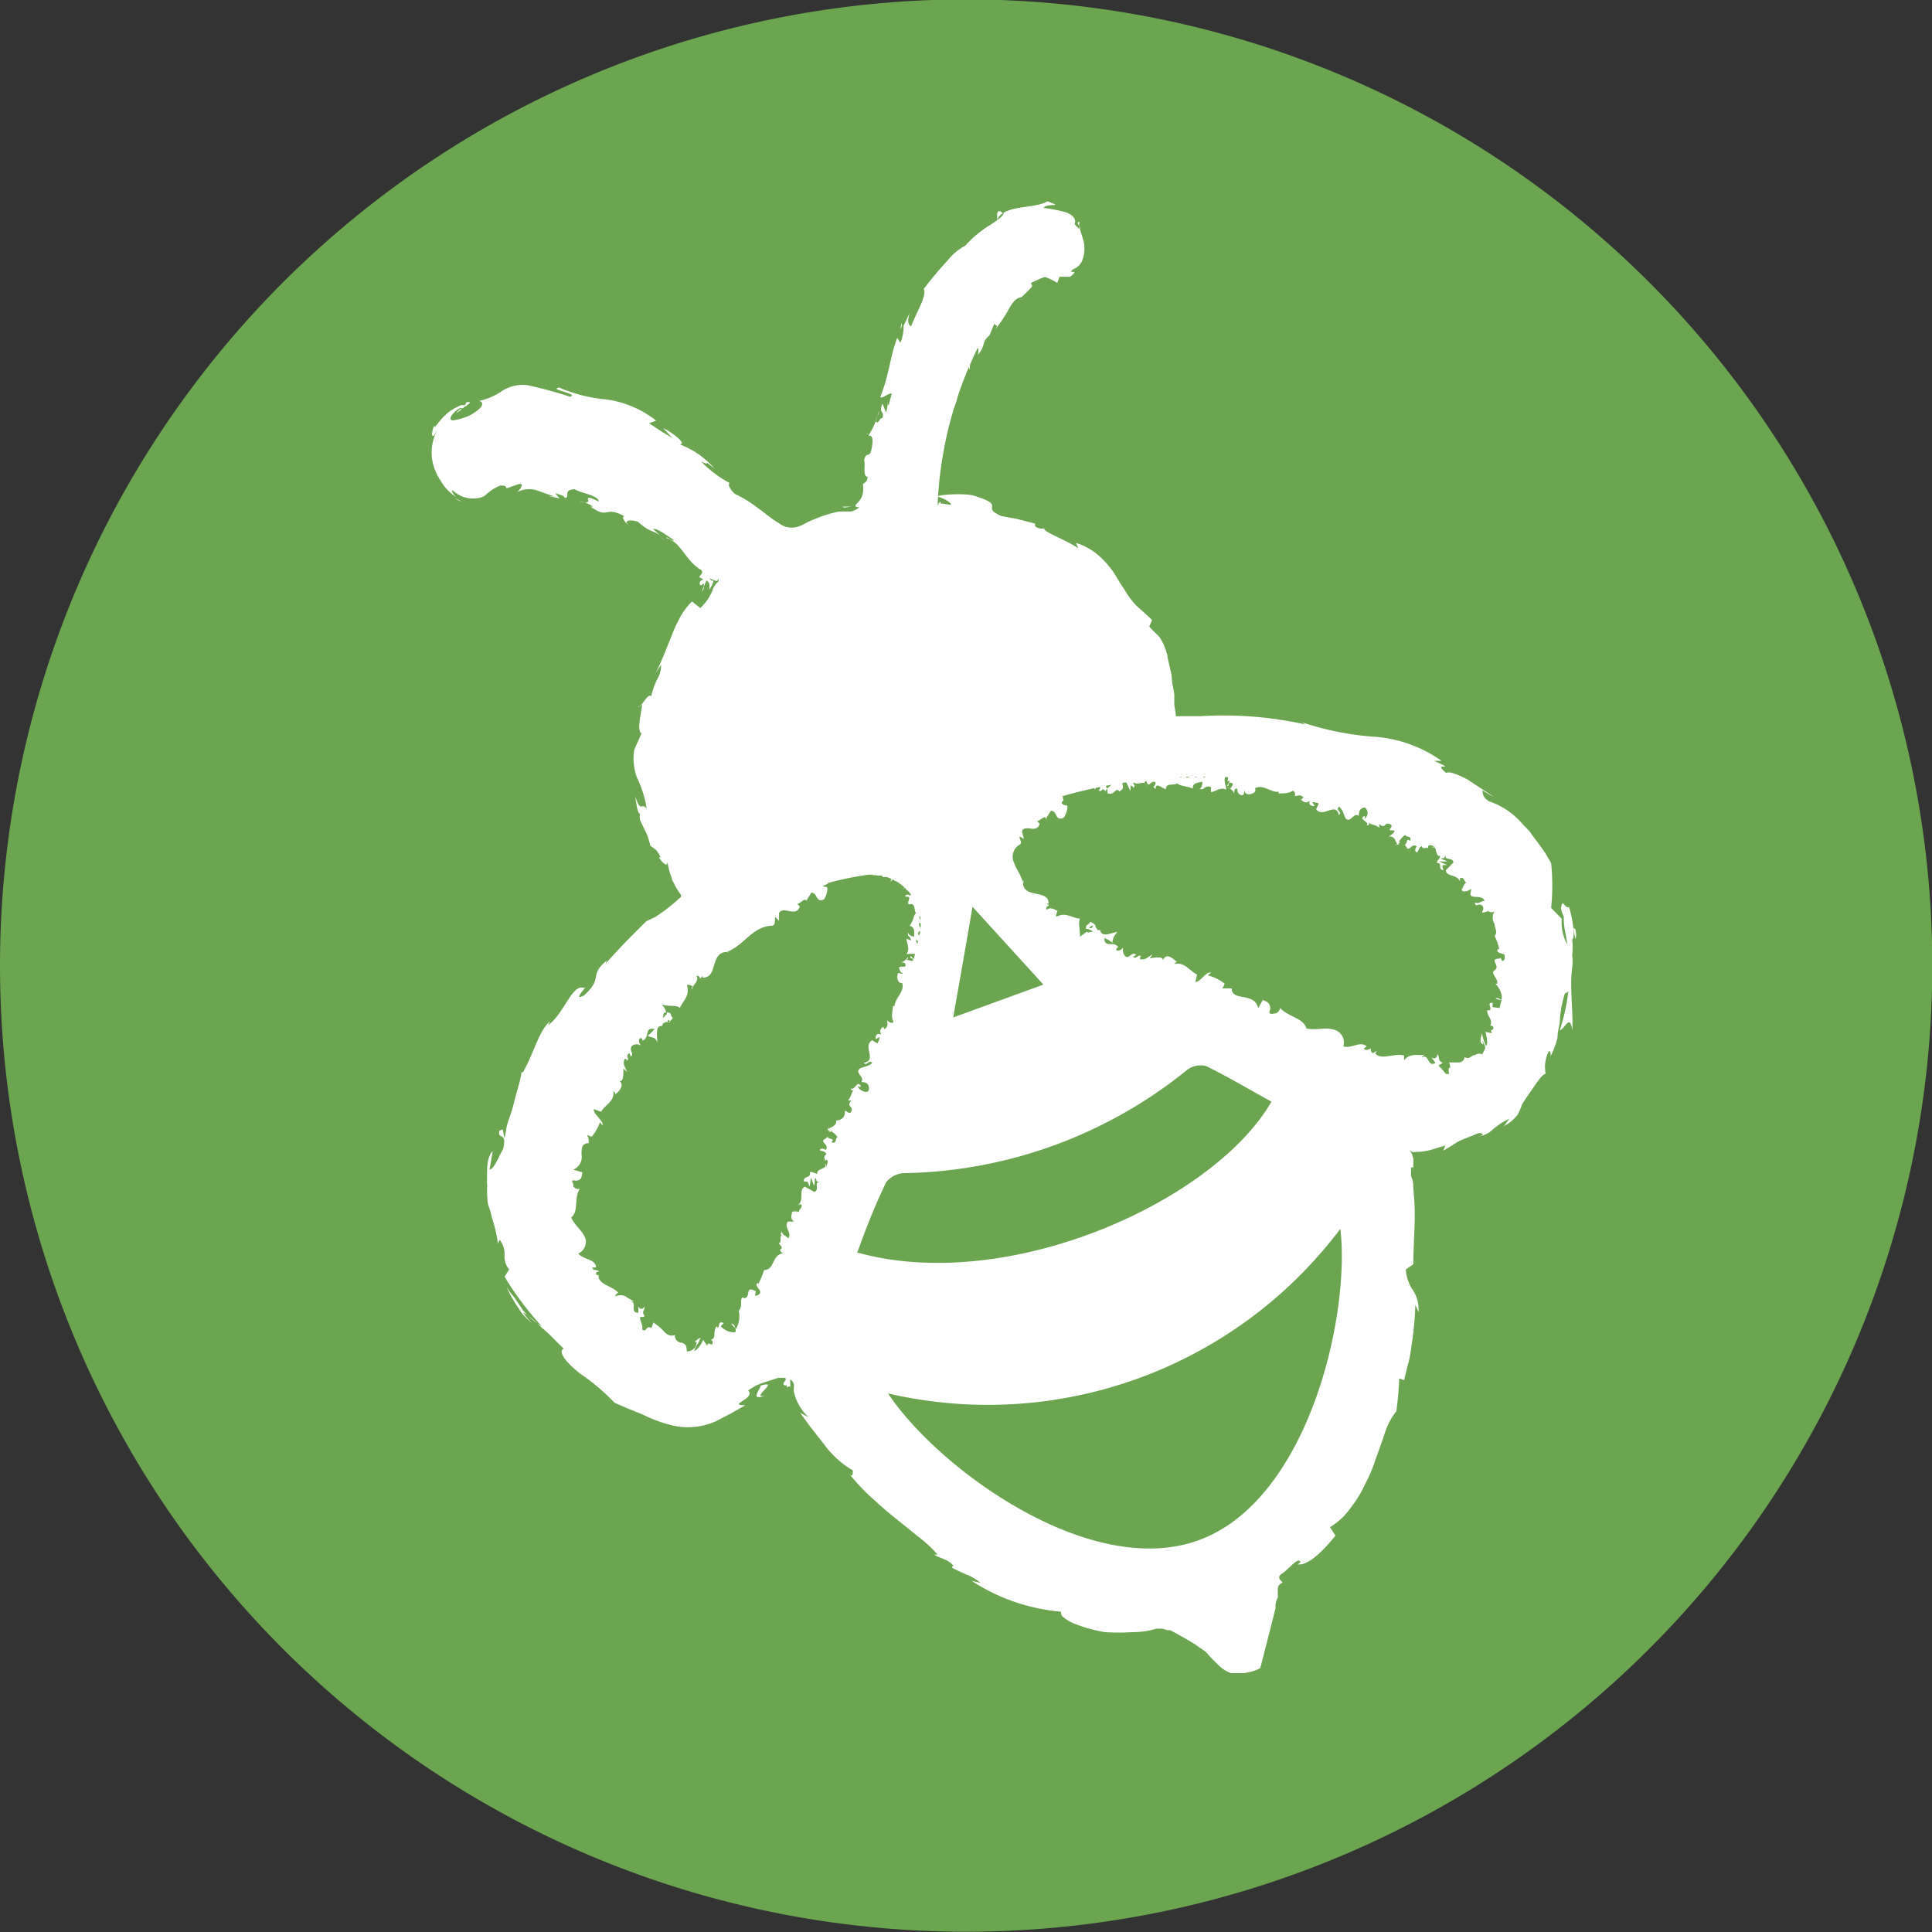
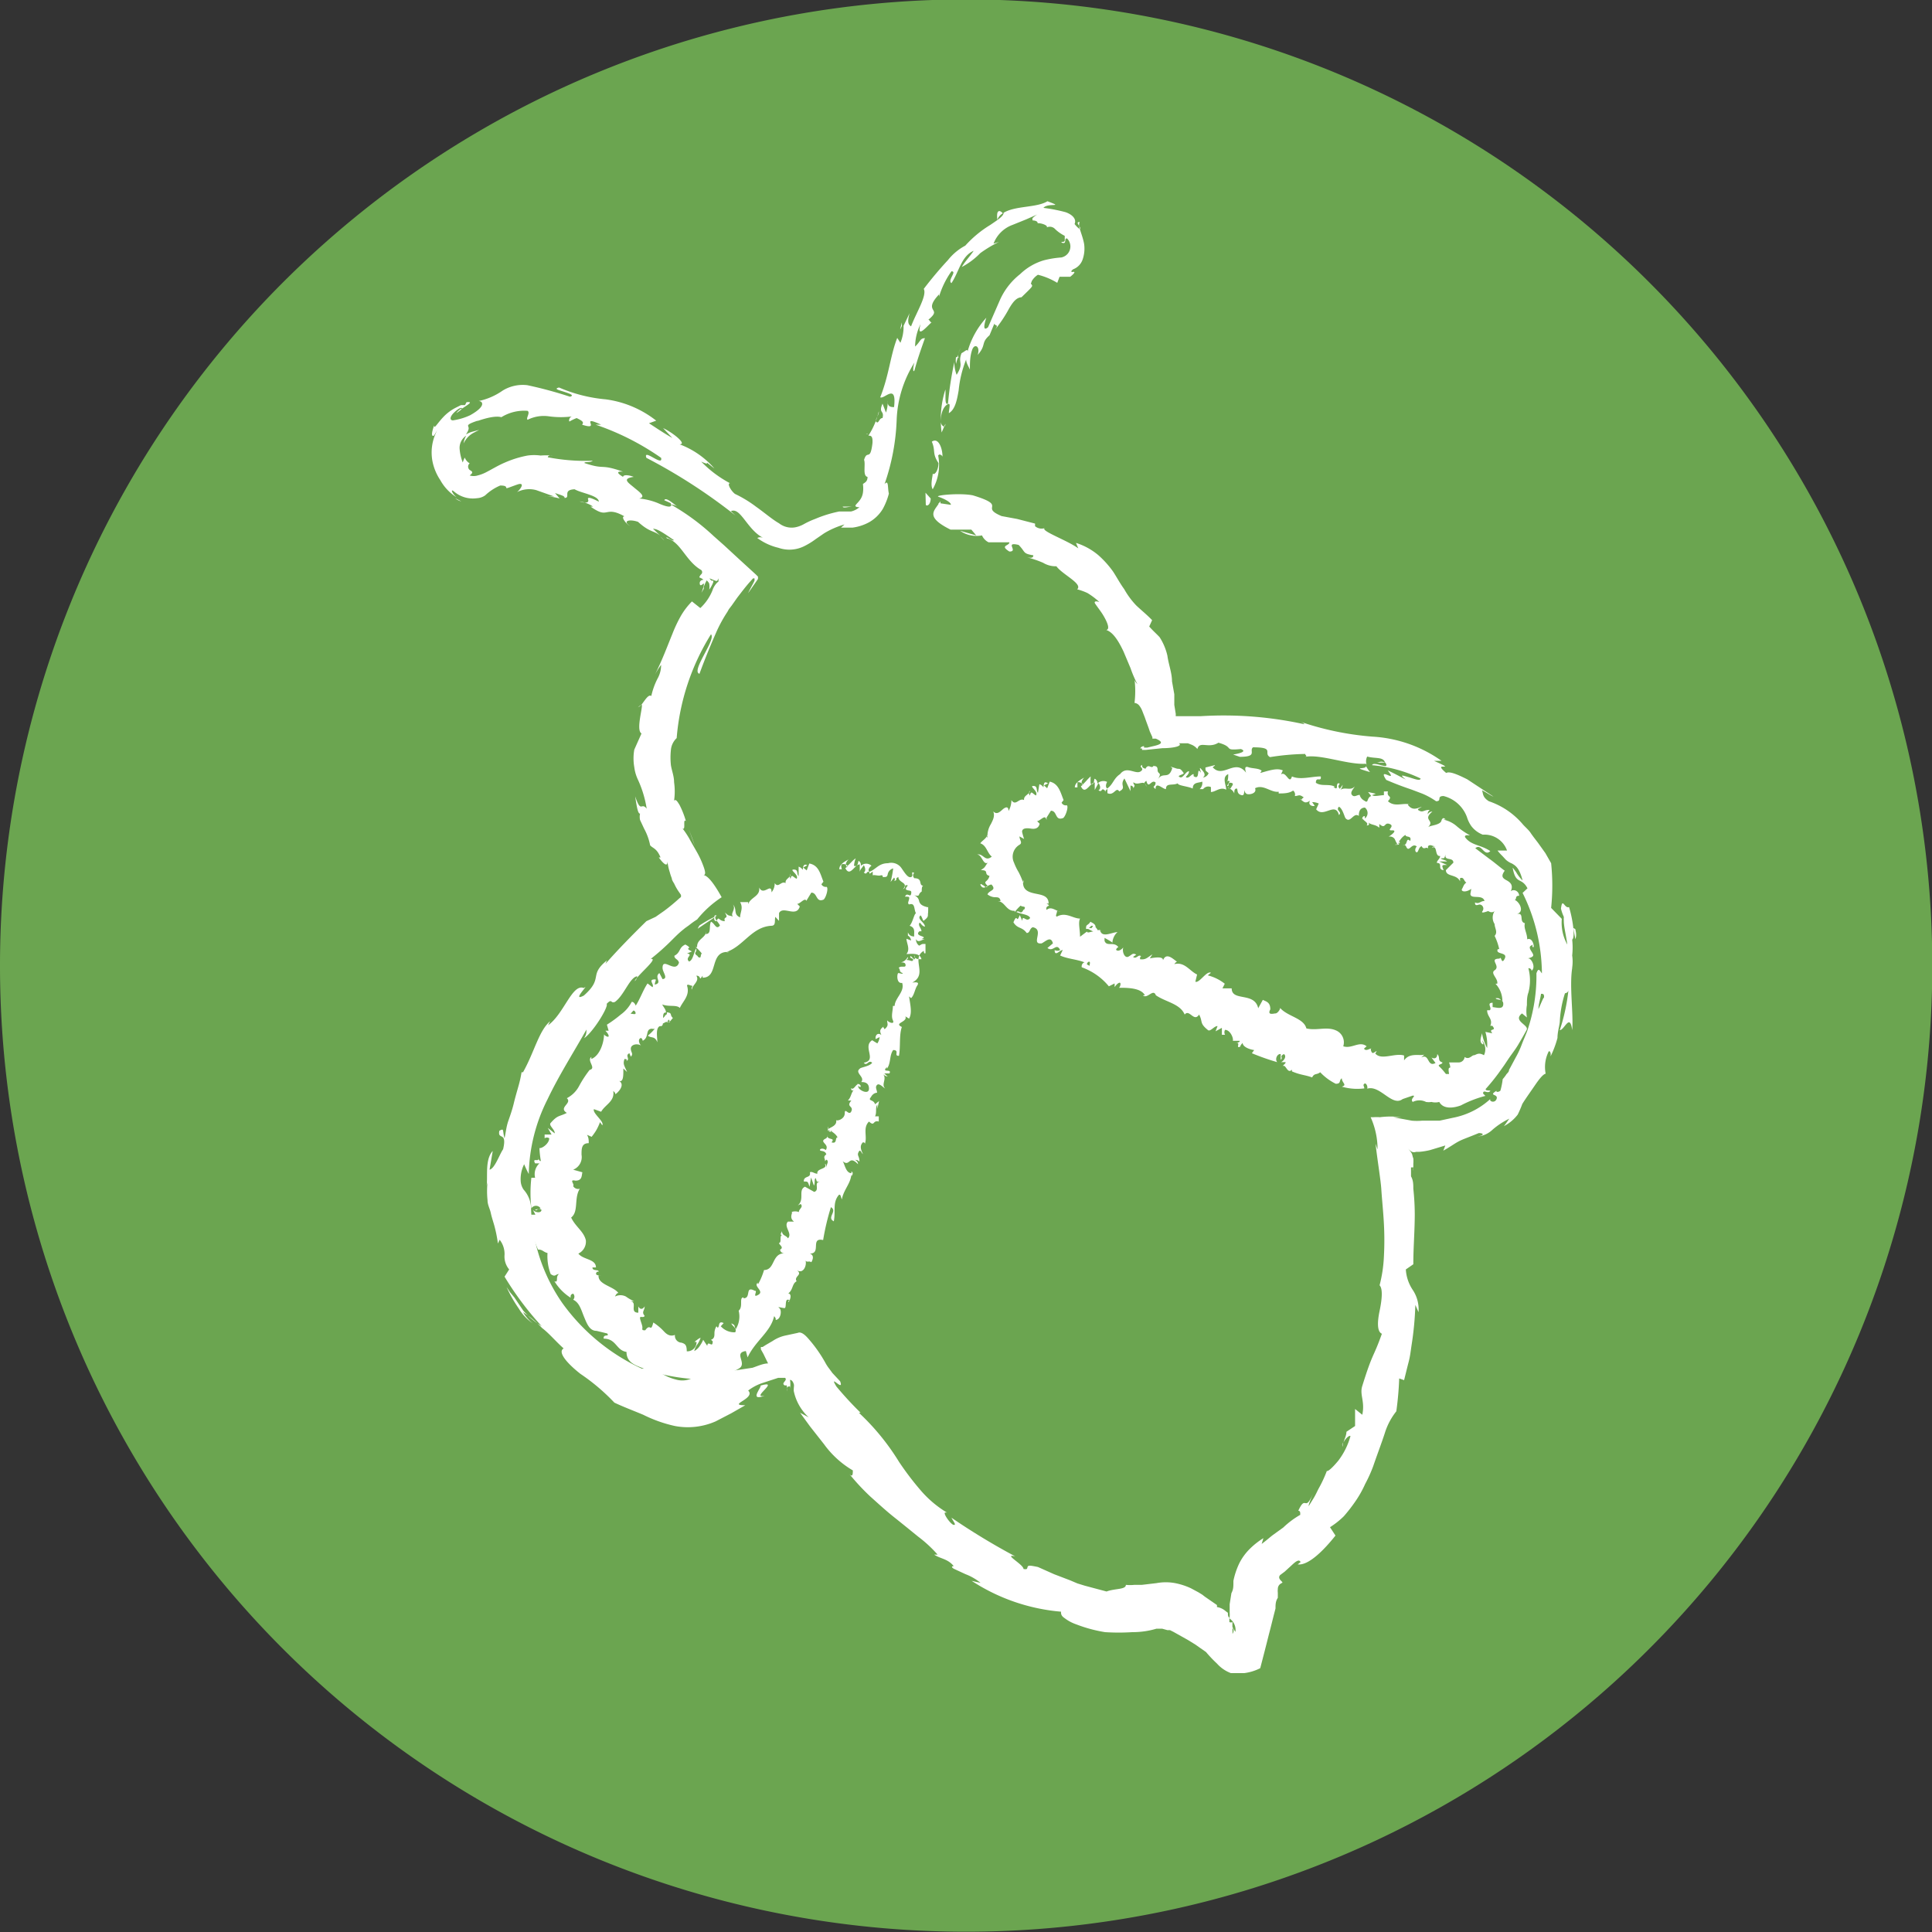
<svg xmlns="http://www.w3.org/2000/svg" viewBox="0 0 67.01 67.01">
  <rect x="0" y="0" width="67.01" height="67.01" fill="#333333" stroke="none" />
  <defs>
    <style>.cls-1{fill:#6ba550;}.cls-2{fill:#fff;}</style>
  </defs>
  <title>espece-insectesFichier 28</title>
  <g id="Calque_2" data-name="Calque 2">
    <g id="espece-insecte">
      <path class="cls-1" d="M33.51,67A33.51,33.51,0,1,0,0,33.51,33.5,33.5,0,0,0,33.51,67" />
      <g id="INSECTE">
-         <path class="cls-2" d="M33.06,35.29l3.13-1.14-2.46-2.7c-.18,1.07-.41,2.37-.67,3.84m13.43,7.33A15.3,15.3,0,0,1,30.8,48.33c1.73,2.6,7,6.47,10.78,5.09s5.26-7.74,4.91-10.8m-16.8.81c5.25,1.49,12.41-1.75,14.41-5.22-.75-.41-1.5-.86-2.28-1.24a.79.79,0,0,0-.66.15,16,16,0,0,1-9.82,3.57.84.84,0,0,0-.6.31c-.38.78-.7,1.59-1,2.43m-1-12.79A18.31,18.31,0,0,0,20,38.78a6.94,6.94,0,0,0-.41,1.07,5.19,5.19,0,0,0,1.58,5.74c2.3,2.1,3.6,2,5.27-.6a35.61,35.61,0,0,0,5.46-12.6,1.71,1.71,0,0,0-1.79-2.05,10.86,10.86,0,0,0-1.44.3m8.22-3c-.46.22-.84.37-1.19.58A1.59,1.59,0,0,0,35,30.61a6.32,6.32,0,0,0,1.61,1.61,18.85,18.85,0,0,0,2.71,1.5c2.36,1.09,4.71,2.19,7.11,3.15a14,14,0,0,0,3.23.68,1.62,1.62,0,0,0,1.76-1c1.68-3.36.59-6.71-2.83-8.23a17.76,17.76,0,0,0-11.76-.7M32.52,17.52c5.43,1.31,7.26,3.08,8,7.69.73,0,1.47,0,2.21,0A18,18,0,0,1,49,26.54c5.3,2.24,5.87,6.94,4,11C52.33,39,51,39.17,49.59,39.35a7.68,7.68,0,0,1-1.54-.1c.08.5.17,1,.22,1.44.56,4.55-.08,10.94-3.93,13.38a1.38,1.38,0,0,0-.72,1.07c-.12.76-.34,1.5-.51,2.24l-.32.07c-.61-.48-1.2-1-1.85-1.43a1.52,1.52,0,0,0-.94-.31c-5,.68-9.79-4.09-12.25-8.48a1.38,1.38,0,0,0-.18-.26c-1,.58-2,1.11-2.94,1.69a2,2,0,0,1-2,0C18.81,47,16,43.13,18.34,38a18.32,18.32,0,0,1,5-6.13c.29-.25.59-.48.9-.73-2.79-4-1.61-7.56,1.16-11.07-1.88-1.82-3.86-3.5-6.62-3.83a3,3,0,0,0-1.55.3c-.58.27-1.07.44-1.47-.2a1.25,1.25,0,0,1,.46-1.8,5.16,5.16,0,0,1,1.53-.49,7.1,7.1,0,0,1,4.8,1.11,36.1,36.1,0,0,1,4,3c.5.42.84.62,1.44.25a3.22,3.22,0,0,1,1.36-.51c.85-.1,1-.55,1.1-1.32a14.25,14.25,0,0,1,2-6.49A5.8,5.8,0,0,1,35.7,7.43a1.32,1.32,0,0,1,1.75.81c.21.61,0,1.13-.65,1.22a3.39,3.39,0,0,0-2.42,1.74,13.58,13.58,0,0,0-1.86,6.32" />
        <path class="cls-2" d="M32.65,35.22c.06,0,.17,0,.15,0l-.2,0Z" />
-         <path class="cls-2" d="M33.05,35.18a2.46,2.46,0,0,0-.45-.11c.19.06.11,0,.33.11,0,0-.07,0-.14,0s0,0,.08,0,.17,0,0-.06l.14,0" />
        <path class="cls-2" d="M33.63,33.72h0" />
        <path class="cls-2" d="M33.85,33.09l0,0a.1.1,0,0,0,0,0" />
        <path class="cls-2" d="M34.06,33.23h0s0,0,0,0" />
        <path class="cls-2" d="M33.63,33.72l.07,0c-.07,0-.06,0-.07,0" />
        <path class="cls-2" d="M32.6,34.89l0,0,0,0h0" />
-         <path class="cls-2" d="M33.72,34.16h0l.08,0Z" />
+         <path class="cls-2" d="M33.72,34.16l.08,0Z" />
        <path class="cls-2" d="M33.69,34.48l-.23,0,.11,0h.12" />
        <path class="cls-2" d="M33.3,34.94h0" />
        <path class="cls-2" d="M33.8,33.94h0" />
        <path class="cls-2" d="M33.69,35.93v0a0,0,0,0,0,0,0" />
      </g>
      <g id="INSECTE-2" data-name="INSECTE">
        <path class="cls-2" d="M23.23,35.44c0,.05-.06,0-.09,0a.28.28,0,0,0,.05-.08v0a.35.35,0,0,1,.05.08m-1.37-.28.1-.11c.05,0,.09.08.07.11s-.1,0-.17,0m.22-.26h0l.05-.08-.05.08m2.77-3.16c-.15.1.06.23.11.36-.13.17-.18-.08-.31-.13-.07.13,0,.36-.11.41s-.05,0-.06-.08c0,.23-.33.27-.31.55l-.05,0a1.39,1.39,0,0,1,.21.22c-.06.06,0,.21-.14.11,0,0,0-.08,0-.13l0,.11c-.19-.12,0-.13-.06-.26-.08.16-.11.41-.24.45-.16-.14.17-.24-.07-.28L24,33c-.33-.16.1-.06-.23-.24-.24.11-.15.27-.38.39,0,.12.13.11.16.24-.13.39-.57-.21-.57.18,0,.15.21.37,0,.39l-.11-.21c-.2.15.13.34-.16.4,0-.1.08-.19,0-.18-.25,0,0,.18-.08.27l-.17-.13c-.15.22-.25.52-.41.77,0,0-.05-.14-.14-.13a1.24,1.24,0,0,1-.38.44,4.21,4.21,0,0,1-.48.35l.06.21s-.1,0-.11,0,.09.08.11.17-.15,0-.16-.05c0,.3-.15.75-.44.86l0-.07c-.17.13.19.39-.06.45v0a4,4,0,0,0-.36.55,1,1,0,0,1-.43.43c.2.18-.31.32,0,.51-.27.14-.31.06-.57.36-.05.09.16.22.15.35L19,39.12l.13.23h-.24v.13a.14.14,0,0,1,.16,0c0,.18-.25.36-.34.34a3.26,3.26,0,0,0,.05.45c-.07,0-.09-.1-.12-.16.14.26-.21,0-.08.24.05,0,.11,0,.15,0a.51.51,0,0,0-.15.5l-.13,0a4.69,4.69,0,0,0,0,1.06.19.19,0,0,1,.32,0l-.2.05c.13.06.06-.11.23,0,0,.13-.22.1-.3,0l.09.17c-.06,0-.1,0-.18,0,.13.06-.17.32.06.39l-.06,0a1.83,1.83,0,0,0,.12.44c.05.13.09.24.15.38.17,0,.17.08.33.12a1.73,1.73,0,0,0,.11.73c.17.12.16,0,.29,0-.14.09,0,.31-.16.25a1.77,1.77,0,0,0,.56.57c0-.07,0-.12.09-.14a.15.15,0,0,1,0,.21h0c.22.1.28.36.38.6s.19.48.43.48h0l.37.09c.1.13-.15,0-.12.18.44,0,.43.41.79.46,0,.26.15.39.38.49s.48.16.6.38l0-.11c.13-.06.09.1.15.15s-.07-.13,0-.16a6.83,6.83,0,0,0,1.37.2,2.75,2.75,0,0,0,1.41-.38c.28-.18-.21-.54.23-.6l.06.22c.27-.58.8-.88.92-1.43,0,0,.08.08.05.13.18,0,.23-.34.13-.41s.1,0,.18,0,0-.32.13-.29,0,0,0,.07.18-.26,0-.29c.17-.12.13-.34.29-.42-.11-.18.24-.22,0-.39.23.16.36-.16.31-.33.05.08.12,0,.2.06.07-.12.09-.25-.05-.3.41,0,0-.57.46-.47a8.31,8.31,0,0,1,.27-1.14c.24.14-.16.36.1.49.07-.36-.05-.64.17-.91.07-.06.08.1.11.15.06-.35.33-.57.33-.91,0,0,0,.06,0,.09s.1-.1,0-.15v.06c-.21,0-.24-.38-.32-.43.28.25.21-.23.55.12a.16.16,0,0,0-.11-.15c.05,0,.1,0,.16.06,0-.22-.12-.21,0-.38.06,0,.06.07.12.12-.06-.14-.13-.28,0-.41,0,0,.09,0,.06.07.11-.26-.08-.56.15-.79.21.19.12-.06.34,0v-.18l-.13,0c.07-.13,0-.32.08-.4l0,.14.06-.27-.14.11c-.05-.18-.27-.1-.14-.25,0,0,.06-.14.21-.15h0c0-.1-.08-.19,0-.27s.23.11.28.12c-.15-.14.08-.34-.08-.5a.31.31,0,0,0,.17.09l-.12-.11c.07,0,.09,0,.18,0,.1-.18-.3,0-.09-.22,0,0,0,0,0,.06.15-.2.08-.46.22-.65.24,0,0,.21.2.2.06-.32,0-.71.1-1l0,0c-.3-.14.22-.17.12-.37,0,0,.16.1.13.08.11-.19.05-.44,0-.77l.07.06c.11-.1.13-.31.21-.43s0-.13-.17-.11c.56-.29-.06-.83.4-1.1,0,0,0,.12.06.08v-.32c-.15,0-.1,0-.22.06a.27.27,0,0,1-.11-.23c.07.16.23,0,.32,0s-.09,0-.13,0c.28-.11-.28-.08-.07-.27l.07,0c0-.1-.11-.18-.08-.27s.07.09.2.11c0-.15-.3-.27-.15-.39.05.05.06.13.1.19.2-.15.14-.17.16-.28h0a2.48,2.48,0,0,0,0-.27l0,.08c-.23-.05-.28-.12-.31-.21a.26.26,0,0,0-.24-.22c.34.07.15,0,.33-.12,0-.08,0-.2.06-.2-.19,0,0-.26-.32-.26,0,0-.09-.1,0-.18-.15-.09,0,.1-.11.14s-.22-.15-.32-.29a.43.43,0,0,0-.48-.19c-.33,0-.42.22-.65.3-.08-.09.07-.22.08-.21a.27.27,0,0,0-.37,0c0-.06,0-.1-.06-.16s0,.22-.18.16a.88.88,0,0,1,.06-.26c-.12.08-.21.21-.32.29-.05-.1,0-.18.07-.25-.13.07-.32.17-.32.34l.09,0s-.05-.14,0-.17.18,0,.2.07l-.08.06c.16.33.32-.13.5-.13l0,.27c0-.08.09-.16.14-.24.05.07.08.21,0,.25.12.12.09-.09.2,0a0,0,0,0,1,0,.05l.11-.08s0,.18,0,.14.15,0,.22,0,.12-.05.13.05h0c.12,0,.15,0,.17-.1a.26.26,0,0,1,.19-.2,3.55,3.55,0,0,1-.09.47l.12-.15a.08.08,0,0,1,0,.12c.16-.05,0-.08.15-.14,0,.1.09.15.16.2s.1.11,0,.22c.14-.06,0-.17.17-.13-.11.13-.08.15,0,.17s.14,0,.11.13-.14-.08-.21.09c.14,0,.16,0,.14.09s-.06.14,0,.18c.22-.07.16.16.24.31-.06,0-.11.31-.22.43h0c.22.07.14.24.16.37-.13,0-.18-.06-.22-.14l0,.11a.22.22,0,0,1,.11.17l-.16-.06c0,.15.14.36,0,.53.15,0,.47-.06.52.18-.08,0-.23,0-.25-.1s.06.08,0,.11l-.12-.12c-.08.08.11.07.08.14s-.1,0-.19,0,.06-.06,0-.1a.35.35,0,0,1-.23.18c.07,0,.16,0,.16.1s-.16,0-.24.09c.07.06,0,.14.14.18,0,.05-.1,0-.15,0s-.08.38.13.34l0,0v0h0c.1.31-.25.52-.26.8l-.06,0c0,.17-.07.35,0,.5s-.14.08-.2,0c0,.13.07.17-.09.31-.06-.15-.1,0,0-.15-.1.14-.21.14-.11.35-.12-.1-.22,0-.2.14l.14-.07a.48.48,0,0,1-.08.22l-.18-.11c-.35.22.19.7-.29.78.11.14.16-.12.29,0-.08.13-.42.16-.43.21-.19.14.2.29.05.46.08,0,.27,0,.27.23s-.36.05-.37-.06,0,0,.06,0,0-.13-.11-.1l.06,0c-.1,0-.17.23-.26.14,0,.13.09.09.16,0-.18.14-.13.28-.27.43.05,0,.14,0,.12,0-.2.23.08.18,0,.37s-.23-.15-.23.07S29,38.9,29,38.84c.05.22-.23.26-.29.34l0-.11a.22.22,0,0,1,0,.15l.15,0s-.06.08-.12,0,.24.07.31.23c-.1,0,0,.24-.21.17.16-.18-.19-.06-.13-.25a.14.14,0,0,1-.07.12s0,0,0,0c-.26.12.15.19,0,.4-.08-.08-.21-.05-.2,0s.18,0,.22.15c-.15.1,0,.18-.06.24l.07-.06c.09.08,0,.14,0,.25s0-.11-.06-.1c.12.19-.3.14-.26.34-.1,0-.18-.09-.26-.05.05.22-.22.1-.21.32.16,0,.13,0,.2.18l.05-.32.1.28c.05-.08,0-.22.06-.26.06.14,0,.12.16.13-.25,0,0,.29-.21.35l-.32-.18c-.25.12,0,.44-.25.65l.1-.05c.11.11-.07.17-.06.28a.36.36,0,0,0-.26,0c.08,0-.11.18.09.33l-.21,0c-.17.17.17.41,0,.58-.08-.12-.2-.08-.21-.26,0,.07-.09.11,0,.16-.09,0,0,.26-.1.26,0,.06.14.13.08.2s-.05,0-.05,0,0,.16.16.16c-.45,0-.32.58-.71.58a2.3,2.3,0,0,1-.2.48s-.05,0,0-.05c-.21.12.23.3,0,.43s0-.16-.12-.14c-.36-.19-.11.26-.39.26V45c-.17,0,0,.32-.17.46l0,0a.83.83,0,0,1-.1.64c-.08-.15,0-.12-.15-.2,0,.08.21.16.13.31A.63.63,0,0,1,25,46l.1-.11c-.21-.1-.13.14-.21.16L24.85,46a.47.47,0,0,0-.07.25c0,.08,0,.18-.12.22l.06.05c0,.27-.16-.06-.19.16l-.14-.21a1.07,1.07,0,0,1-.11.2.52.52,0,0,1-.2.19.65.65,0,0,1,.12-.25,1,1,0,0,0,.1-.21.38.38,0,0,0-.13.08.16.16,0,0,0-.09.13s0-.09.08-.06c0,.2-.17.33-.34.32,0-.24-.07-.26-.18-.3a.24.24,0,0,1-.23-.27c-.15.06-.27,0-.38-.12a1.9,1.9,0,0,0-.37-.31c-.1.38-.09,0-.28.27-.09,0-.11,0-.1-.08s-.06-.22-.08-.33.12,0,.16-.09c-.12-.14,0-.18,0-.33-.07.12-.17.11-.22,0v.22c-.33,0,0-.38-.29-.4l.14,0a1.45,1.45,0,0,1-.28-.16.41.41,0,0,0-.38,0s.06-.14.12-.12c-.17-.24-.71-.29-.69-.61l.08,0c-.05,0-.2,0-.16-.09s.09,0,.08-.06-.22,0-.21-.13h.12c0-.3-.44-.26-.61-.48a.46.46,0,0,0,.26-.46h0c-.07-.31-.36-.47-.51-.79.27-.21.09-.67.3-1a.2.2,0,0,1-.23-.09c.06-.07-.16-.24.08-.19v0c.24,0,.21-.18.24-.29l-.32-.09a.47.47,0,0,0,.29-.52c0-.21,0-.4.25-.4,0-.1,0-.19-.06-.29l.16.07a2.12,2.12,0,0,0,.15-.21,1.71,1.71,0,0,0,.14-.3l.08.11c.08-.13-.35-.42-.29-.56l.25.09c.14-.25.48-.36.42-.72,0,0,.09.07.07.11s.43-.32.1-.48c.2.13.18-.23.18-.41l.13.12c-.1-.23-.15-.27-.09-.45,0,0,.13,0,.06.07.16-.06-.06-.19.11-.27l.05.12c.1-.11,0-.14,0-.28s.21-.19.35-.11c-.07-.08-.11-.22,0-.26a.12.12,0,0,1,.06.1c.24-.12.08-.41.32-.42a.19.19,0,0,0,.1,0,1.44,1.44,0,0,1-.24.24c.12.1.24,0,.33.23,0-.16-.07-.5.09-.56l.05,0v0a.09.09,0,0,0,.05-.09l.12-.06c.11.07.17-.08.23-.13-.13-.12,0-.17-.21-.2t0,.06s0,0,0,0h0l-.13.14c0-.1,0-.2.1-.19,0-.11-.11-.22-.13-.28.25.09.49,0,.61.12.1-.23.36-.43.25-.77,0-.08.12,0,.17,0s-.05.08,0,.13c0-.15.28-.29.15-.48.2,0,.07.22.22,0l0,.07c.29,0,.34-.24.41-.47s.16-.45.51-.42a.15.15,0,0,1-.1,0c.59-.19.88-.87,1.56-.91.17,0,.11-.17.14-.31l.13.14,0-.27c.14-.27.6.17.72-.23l-.09-.09c.11,0,.27-.24.32-.1,0,0,0-.13,0-.1l0,.09.17-.28c.22,0,.15.36.43.24.09-.09.17-.4.1-.44a.17.17,0,0,1-.18-.09l.07-.09c-.11-.27-.16-.57-.49-.63l-.09.24-.12-.1.14-.08c-.14-.07-.14.06-.16.16a.24.24,0,0,0-.14-.11l0,.33c-.08-.09,0-.23-.17-.23s.19.18.1.32c-.14-.07-.17-.18-.21,0a.14.14,0,0,1,0-.16c0,.13-.2.16-.17.31-.16-.09-.25.19-.38,0a.48.48,0,0,1-.11.32c0-.36-.28.15-.43-.17.05.31-.29.33-.38.58,0,0,0-.07,0-.07s-.19,0-.28,0c.12.21,0,.35,0,.53-.25-.11-.09-.28-.25-.45.12.17-.1.31,0,.42-.18-.06-.12,0-.28-.14.16.26-.06.1,0,.3-.22,0-.2-.2-.29,0-.13,0-.06-.2-.06-.2" />
        <path class="cls-2" d="M23.12,35.21s0,0,0,0h-.05l0,.05Z" />
        <path class="cls-2" d="M31.16,34.36h0" />
      </g>
      <g id="INSECTE-3" data-name="INSECTE">
        <path class="cls-2" d="M37.86,32.11c.06,0,.06,0,0,.08l-.09,0h0l.06-.06m0,1.39-.13-.07c0-.06.06-.11.09-.09s0,.1,0,.16m-.31-.16h0l-.08,0,.08,0M34,30.68c.11.24.25,0,.39,0,.19.21-.08.19-.14.34a.44.44,0,0,0,.26.1c.08,0,.15,0,.18.08s0,.05-.08.06c.24,0,.29.35.58.33a.08.08,0,0,1,0,.05,1.6,1.6,0,0,1,.21-.23c.06.06.21,0,.12.14,0,0-.08,0-.13,0l.11,0c-.1.21-.14,0-.25.08.16.08.43.08.48.21-.13.18-.27-.15-.27.1l-.09-.2c-.13.34-.07-.11-.22.25.15.24.29.14.46.37.12,0,.09-.15.21-.2.42.08-.09.61.31.56.14-.07.32-.27.39,0l-.19.16c.2.16.31-.2.44.07-.09.06-.2,0-.19,0,0,.25.18,0,.28,0l-.09.19c.25.12.58.13.85.24-.05,0-.12.08-.1.17a2.15,2.15,0,0,1,.94.66l.2-.1s0,.1,0,.12.06-.1.15-.14.05.14,0,.17c.29,0,.76,0,.9.26l-.07,0c.15.15.36-.25.45,0l0,0c.35.24.84.29,1,.67.16-.21.32.28.5,0,.14.26,0,.29.31.54.08.06.22-.15.33-.14l-.07.18.22-.12,0,.24h.11a.17.17,0,0,1,0-.17c.18,0,.3.29.27.38H43c0,.07-.11.06-.18.09.27-.09,0,.2.2.11,0-.05.06-.1.08-.13,0,.14.24.23.4.25l-.08.11a8.18,8.18,0,0,0,.88.31c-.09-.1,0-.3.12-.28l0,.2c.1-.09-.06-.11.11-.2.11.07,0,.24-.1.28h.16c0,.06-.06.07-.1.14.11-.09.16.29.32.12v.06c.3.13.46.12.7.21.08-.16.16-.08.28-.18a1.9,1.9,0,0,0,.54.4c.2,0,.1-.12.21-.19,0,.16.2.23,0,.29a1.92,1.92,0,0,0,.78.06c0-.07-.06-.11,0-.16s.13.1.1.17l0,0c.45-.14.86.64,1.23.36h0L49,38c.14,0-.11.11,0,.22a.51.51,0,0,1,.46,0,.58.58,0,0,0,.19,0,.53.53,0,0,0,.27,0c.13.24.45.23.75.12a4,4,0,0,1,.85-.33l-.08-.08c0-.15.14,0,.23-.07s-.16,0-.14-.09a7,7,0,0,0,.44-.54l.2-.28.16-.24c.11-.16.23-.31.33-.48s.2-.34.29-.51-.5-.31-.16-.57l.17.14a1.24,1.24,0,0,1,0-.43c0-.15,0-.29.05-.43a1.63,1.63,0,0,0,0-.85s.11,0,.11.09c.16-.11,0-.44-.12-.43s.11,0,.17-.08-.21-.28-.07-.36,0,0,.07.05,0-.36-.2-.27c0-.22-.13-.38-.08-.56-.22-.05,0-.37-.28-.32.28-.07.09-.43-.08-.49.09,0,0-.15.16-.14,0-.15-.17-.25-.29-.16.09-.2,0-.3-.15-.38s-.19-.15-.06-.33c-.19-.14-.36-.29-.53-.41l-.49-.37c.22-.19.3.31.52.1-.34-.23-.67-.19-.88-.49,0-.09.11-.05.17-.06a2.55,2.55,0,0,1-.45-.31,1,1,0,0,0-.46-.23.15.15,0,0,1,.1,0c-.05,0-.1-.12-.16,0H50c0,.2-.42.19-.48.27.28-.26-.21-.24.16-.55a.17.17,0,0,0-.16.1c0-.05,0-.1.07-.16-.24,0-.23.12-.41,0,0-.05.08-.06.13-.11-.15.06-.29.12-.42,0s0-.08.07-.06c-.27-.11-.57.1-.82-.13.19-.21-.06-.12,0-.34H48l0,.13c-.14,0-.32.06-.41,0l.13-.05-.27-.06.11.14c-.17.06-.08.28-.24.16,0,0-.13-.06-.16-.2h0c-.1,0-.19.1-.27,0s.09-.24.09-.29c-.12.16-.35,0-.49.12a.4.4,0,0,0,.08-.18l-.1.14c-.06-.07-.06-.09,0-.18-.19-.08,0,.3-.22.11,0,0,0,0,.06,0-.22-.12-.47,0-.67-.14,0-.24.2,0,.17-.22-.33,0-.71.13-1,0l0,0c-.09.31-.2-.2-.38-.07,0,0,.08-.17.06-.14-.2-.09-.45,0-.78.09l.05-.08c-.11-.09-.32-.07-.46-.12s-.12.07-.08.19c-.39-.51-.8.22-1.16-.19,0,0,.11-.07.07-.07l-.32.08c0,.14,0,.09.11.2a.25.25,0,0,1-.2.15c.14-.1,0-.23-.07-.31s0,.1,0,.14c-.17-.25,0,.29-.25.12v-.07c-.08,0-.15.14-.24.12s.08-.08.08-.22c-.13,0-.23.33-.36.17.06-.05.13-.05.18-.1-.13-.19-.14-.14-.24-.16h0l-.22-.07.06.05c-.13.43-.32.1-.51.4.18-.28,0-.16,0-.34s-.15-.1-.13-.15c-.09.16-.18-.11-.3.13,0-.06-.11,0-.11-.15-.12.07.05.1,0,.18-.17.23-.51-.19-.76.14-.23.15-.24.36-.45.5-.09-.08,0-.23,0-.23a.29.29,0,0,0-.34.06c0-.06,0-.1-.07-.16s0,.23-.16.17a1.32,1.32,0,0,1,0-.26c-.1.08-.19.21-.29.29-.06-.1,0-.17.06-.25-.12.08-.32.17-.32.34l.09,0s0-.14,0-.17.17,0,.19.08l-.07.05c.15.33.31-.12.48-.13l0,.26.13-.24c.05.06.1.2,0,.25.14.1.09-.11.21,0s0,0,0,.05l.1-.1c0,.06,0,.18,0,.15.23.11.3-.24.41-.06l0,0c.27-.14,0-.2.18-.45l.21.44v-.19a.09.09,0,0,1,.1.09c.09-.15,0-.08,0-.21.17.15.39-.13.45.16,0-.15-.15-.09,0-.21.08.32.17-.07.32.06,0,.18-.15.1,0,.23,0-.28.25,0,.36,0,0-.23.23-.11.41-.2,0,.08.35.1.52.18v0c0-.23.21-.19.33-.24a.3.3,0,0,1-.09.26h.12A.22.22,0,0,1,42,27.3l0,.17c.16,0,.32-.19.53-.08,0-.16-.16-.44.07-.54,0,.08,0,.23-.05.26s.07-.07.1,0l-.09.14c.09.07,0-.12.13-.1s.05.09,0,.18-.07-.05-.1,0a.32.32,0,0,1,.22.19c0-.07,0-.16.07-.17s0,.15.13.21.14,0,.15-.17c0,0,0,.09.07.14s.38,0,.3-.19l0,0h0c.29-.15.55.16.82.12v.06c.17,0,.36,0,.5-.1a.17.17,0,0,1,.06.19c.13,0,.15-.08.31.05-.14.08,0,.1-.14.05.14.08.16.19.36.06-.09.14.07.21.16.18l-.09-.13a.56.56,0,0,1,.23.05l-.09.2c.25.32.67-.28.79.2.13-.12-.13-.15,0-.29.14.07.2.4.24.41.16.17.27-.23.45-.09,0-.08,0-.28.21-.29a.24.24,0,0,1,0,.38s0,0,0-.06-.12,0-.09.11l0-.06c.05.1.24.16.15.25.13,0,.09-.09,0-.16.14.17.28.1.44.24,0-.05,0-.14,0-.13.23.2.16-.08.36,0s-.14.23.08.22-.06.19-.12.22a.2.2,0,0,1,.22.09,1,1,0,0,0,.1.19l-.1,0a.21.21,0,0,1,.14,0l0-.16c0,.05.07.07,0,.12s.07-.23.23-.3c0,.1.23,0,.16.21-.16-.16-.07.18-.25.13a.1.1,0,0,1,.11.06s0,0,0,0c.1.24.19-.15.37,0-.08.08-.06.2,0,.2s.06-.18.17-.21c.07.15.16,0,.22.08l0-.08c.08-.08.14,0,.24,0s-.1,0-.1.05c.2-.09.08.31.28.29,0,.1-.13.17-.11.24.22,0,0,.23.23.25C50,30,50,30,50.19,30l-.27-.12.27,0c-.06-.06-.19-.06-.22-.11.15,0,.12,0,.17-.14-.06.25.26.08.27.29l-.26.26c0,.24.38.13.49.39v-.11c.14-.06.13.11.22.15-.1.07-.1.14-.15.22s.1.15.32,0L51,31c0,.21.42,0,.49.25-.15,0-.18.12-.33.05,0,.06,0,.12.12.08s.22.11.14.22.18,0,.2,0a.08.08,0,0,1,0,0s.12.09.22,0a.41.41,0,0,0,0,.45c0,.14.12.28,0,.41a2.1,2.1,0,0,1,.16.46s-.06,0-.05,0c-.1.2.36.09.24.33s-.11-.12-.18,0c-.4,0,.07.26-.18.41l0,0c-.14.11.14.28.1.46h-.06a.89.89,0,0,1,.24.6c-.14-.09-.07-.1-.23-.1,0,.08.26,0,.26.2s-.2.13-.37.11l0-.15c-.23,0,0,.19-.1.26l-.09,0c0,.23.21.3.11.54h.07c.18.21-.16.06,0,.26l-.24-.05a1.58,1.58,0,0,1,.06.56,1.7,1.7,0,0,1-.18-.52c0,.08-.11.28,0,.37s0-.11,0-.12a.48.48,0,0,1,.07.52c-.2-.12-.28,0-.35,0s-.17.17-.32.06a.21.21,0,0,1-.22.19c-.11,0-.21,0-.32,0,.12.36-.07,0,0,.4-.08,0-.11,0-.11,0s-.12-.16-.22-.25.1-.07.1-.15c-.19-.06-.06-.17-.18-.29,0,.14-.09.18-.2.12l.14.19c-.3.16-.2-.35-.5-.19l.11-.1c-.16.05-.51-.08-.7.2,0,0,0-.16,0-.17-.32-.1-.79.18-1-.07l.05-.08c-.06,0-.14.14-.19,0s.05-.08,0-.09-.19.11-.25,0l.09-.08c-.25-.2-.51.1-.81,0a.45.45,0,0,0-.21-.53l0,0c-.34-.18-.69,0-1.07-.09-.09-.36-.65-.41-.91-.71,0,.07-.1.19-.16.19s-.3.08-.18-.14l0,0c0-.25-.14-.27-.26-.33l-.16.29c-.13-.58-.92-.22-.92-.69-.11,0-.21,0-.32,0l.08-.16a1.55,1.55,0,0,0-.59-.29l.11-.09c-.15-.08-.4.37-.54.31l.06-.25c-.26-.12-.43-.45-.79-.36,0,0,.06-.09.1-.08-.12-.07-.4-.39-.51,0,.1-.21-.26-.15-.44-.12l.09-.14c-.21.14-.24.19-.43.17,0,0,0-.14.05-.08-.09-.14-.17.1-.29,0l.11-.08c-.13-.07-.14,0-.27.07s-.23-.17-.18-.32c-.06.08-.19.16-.25.08a.14.14,0,0,1,.08-.09c-.16-.21-.41,0-.48-.22,0,0,0-.08,0-.1.17.09.3.17.28.18s0-.24.17-.38c-.17,0-.48.18-.58,0s0,0,0-.06h0a.09.09,0,0,0-.1,0,.52.52,0,0,0-.08-.11c0-.12-.12-.15-.18-.19-.09.15-.16.07-.15.25,0,0,0,0,.07,0h0l.18.09c-.1,0-.2.07-.22,0l-.24.18c0-.26-.07-.48,0-.63-.25,0-.49-.24-.8-.07-.07,0,0-.12,0-.17s.09,0,.13,0c-.15,0-.32-.21-.49-.06-.06-.19.21-.1,0-.22l.07,0c0-.28-.25-.3-.48-.35s-.45-.13-.4-.47a.15.15,0,0,1,0,.1,2.71,2.71,0,0,0-.16-.37,2,2,0,0,1-.16-.33.48.48,0,0,1,.19-.62c.12-.07,0-.16,0-.29l.16.09a2.33,2.33,0,0,1-.07-.25c0-.14.18-.13.31-.11s.26,0,.3-.17l-.09-.09c.1,0,.26-.22.31-.09s0-.13,0-.09l0,.09.17-.27c.23,0,.13.37.43.25.09-.08.19-.4.12-.44a.16.16,0,0,1-.18-.09l.07-.09c-.11-.27-.17-.57-.48-.64l-.09.23-.11-.1.14-.07c-.14-.09-.14,0-.16.14a.24.24,0,0,0-.14-.11L36,27.5c-.07-.09,0-.24-.16-.24s.19.19.09.33c-.14-.08-.16-.18-.21,0a.12.12,0,0,1,0-.16c0,.12-.23.16-.2.32-.18-.09-.29.23-.44,0a.77.77,0,0,1-.1.38c0-.19-.12-.13-.21-.05s-.2.19-.32.06c.06.16,0,.28-.08.44a.8.8,0,0,0-.12.48s-.05-.07,0-.09c-.08.15-.17.17-.25.28.22.07.24.34.4.46-.24.2-.29-.12-.51-.07.09,0,.14.1.19.18s.1.15.18.1c-.13.17-.06.14-.24.26.31,0,.08.14.3.2-.06.24-.25.16-.07.34,0,.07-.07.07-.12,0a.47.47,0,0,1-.1-.06" />
        <path class="cls-2" d="M37.67,32.26h0s0,0,0,.05l0,0Z" />
        <path class="cls-2" d="M43.5,27.31h0s0,0,0,0v0" />
      </g>
      <g id="INSECTE-4" data-name="INSECTE">
        <path class="cls-2" d="M32.11,17.49c0,.09.17.05.17-.2l-.18-.2Z" />
        <path class="cls-2" d="M32.69,15.84c0-.31-.15-.68-.37-.52.14.33,0,.39.23.74,0,.25-.13.43-.2.37,0,.1-.09.39,0,.54a1.72,1.72,0,0,0,.19-1.17c.06-.08.1,0,.13,0" />
        <path class="cls-2" d="M29.58,17.57l.12,0-.12,0" />
        <path class="cls-2" d="M15.84,14.32c.13-.08.18-.13.17-.15s-.21.16-.17.15" />
        <path class="cls-2" d="M16,17.39l-.21-.11a.48.48,0,0,0,.21.11" />
        <path class="cls-2" d="M29.58,17.57h-.35c0,.07.21,0,.35,0" />
        <path class="cls-2" d="M33.16,12.38a.71.71,0,0,0,0,.24,1.66,1.66,0,0,1,.06-.21l0,0" />
        <path class="cls-2" d="M31.22,11.43l.06-.12,0-.13Z" />
        <path class="cls-2" d="M34.67,7.32c-.12,0-.08.22-.08.31a.42.42,0,0,1,.19-.23.2.2,0,0,0-.11-.08" />
        <path class="cls-2" d="M34.31,11.65l0,.14a1.27,1.27,0,0,0,0-.14" />
        <path class="cls-2" d="M30.11,15.06a.13.13,0,0,0-.07,0,.13.13,0,0,0,.07,0" />
        <path class="cls-2" d="M37.43,20.48s0,0,0,0,0,0,0,0" />
        <path class="cls-2" d="M32.54,17.48h.08l0-.09Z" />
        <path class="cls-2" d="M20.48,17.6h0c-.11,0-.05,0,0,0" />
        <path class="cls-2" d="M26.52,48.41c-.52.11.59-.57-.15-.35.1,0-.44.57.15.35" />
        <path class="cls-2" d="M33.24,12.26a1.13,1.13,0,0,1,.09-.2.78.78,0,0,0-.09.2" />
        <path class="cls-2" d="M26.37,48.06h0l-.07,0,.07,0" />
        <path class="cls-2" d="M22.13,24.53a.23.23,0,0,0,.11-.09s0,0-.11.09" />
        <path class="cls-2" d="M22.9,18.61l.14.14a.92.92,0,0,0-.14-.14" />
        <path class="cls-2" d="M22.54,29.05a.56.56,0,0,0,.1.3V29.3a.37.37,0,0,1-.1-.25" />
        <path class="cls-2" d="M22.47,32l.08,0,.1-.1Z" />
        <path class="cls-2" d="M47.52,26.78a1,1,0,0,1-.14-.21c0,.14-.57,0,.14.21" />
        <path class="cls-2" d="M33.25,12.42a.17.17,0,0,1,0-.16l-.06.15a0,0,0,0,0,.07,0" />
        <path class="cls-2" d="M23.89,28.76l.21.59c-.05-.17-.13-.39-.21-.59" />
        <path class="cls-2" d="M46.57,50.18l0-.15a.21.21,0,0,0,0,.15" />
        <path class="cls-2" d="M24.87,31.76a4.4,4.4,0,0,0-.61.34s-.05.08-.06.11Z" />
        <polyline class="cls-2" points="47.38 26.57 47.38 26.57 47.38 26.57" />
        <path class="cls-2" d="M54.64,32.24c.06.23,0,.31,0,.34l-.07-.39,0,0a.15.15,0,0,1,.09.07M53.36,35c0-.15.06-.33.09-.53.07,0,.12,0,.1.15,0-.08-.11.21-.19.38m.15-1.23h0a1.47,1.47,0,0,0,0-.3,1.25,1.25,0,0,1,0,.3M43,26.25c.64,0,.31-.21.46-.33.78,0,.34.2.59.34a8.57,8.57,0,0,1,1.22-.11c0,.05.09.07,0,.1.54-.1,1.47.28,2.1.24a.15.15,0,0,1,.05.08.37.37,0,0,1,0-.33c.28.08.56,0,.62.21-.17-.07-.2,0-.3,0l.31,0c.19.29-.41-.07-.46.09a4.9,4.9,0,0,1,1.68.46c0,.11-.25,0-.43-.05s-.33-.11-.08.09c-.21-.11-.41-.22-.63-.32.39.49-.38-.17-.05.33.42.18.66.26.89.34l.37.14a2.57,2.57,0,0,1,.47.26c.22,0,0-.18.26-.18a1.17,1.17,0,0,1,.81.73,1.11,1.11,0,0,0,.15.31.91.91,0,0,0,.4.3.83.83,0,0,1,.84.55l-.33,0a1.72,1.72,0,0,0,.17.19l.12.13a.71.71,0,0,0,.21.13c.12.07.26.15.37.59a1.3,1.3,0,0,1-.23-.3c-.08-.1-.13-.18-.11-.12.11.58.3.29.51.69l-.17.16a6.38,6.38,0,0,1,.67,2.79c-.06-.06-.11-.24-.19,0a5.87,5.87,0,0,1-.32,2c-.06.16-.13.31-.19.47s-.13.31-.21.45l-.23.43c0,.08-.08.12-.11.18a1.71,1.71,0,0,1-.11.14,2.57,2.57,0,0,1-.08.4c-.07.06-.17.05-.13,0-.31.19.06.1,0,.28s-.29.08-.21,0a2.66,2.66,0,0,1-1.31.66l-.46.1-.24,0h-.37a2,2,0,0,1-.35,0l-.65-.12.28,0a2.89,2.89,0,0,0-.74,0,1.43,1.43,0,0,0-.23,0l-.09,0h0s0,0,0,0a2.72,2.72,0,0,1,.24,1.12l-.07-.2c.06.54.18,1.26.2,1.58s.07.8.09,1.2a10.64,10.64,0,0,1,0,1.13,4.79,4.79,0,0,1-.15,1c.12.12.08.51,0,.89s-.09.72.08.79c-.31.87-.31.62-.68,1.81-.1.31.1.53,0,1L47,48.87v.59l-.3.2c0,.13-.07.25-.1.37.06-.13.2-.26.24-.22a2.5,2.5,0,0,1-.42.85c-.19.23-.35.38-.4.36a4.39,4.39,0,0,1-.29.62c-.05.1-.1.21-.16.31l-.18.29c0-.08.08-.26.15-.43-.29.67-.24,0-.51.59.09,0,.06.11.07.14a3,3,0,0,0-.59.44l-.36.26c-.12.09-.2.17-.39.31l.06-.2a2.63,2.63,0,0,0-.45.35,1.92,1.92,0,0,0-.39.53,2.64,2.64,0,0,0-.2.6c0,.22,0,.29-.07.43l-.06.38,0,.2,0,.09v0a.89.89,0,0,1,0,.15v.06a.48.48,0,0,1,.2.46,2.75,2.75,0,0,1-.17-.29.14.14,0,0,0,.07.16s.08.06,0,.2h0l0,0a.25.25,0,0,1,0-.07,1,1,0,0,1,0-.14,1,1,0,0,1,0-.2.13.13,0,0,1-.11,0c0-.08,0-.1,0-.19,0,.07-.05,0-.05-.08v0a.2.2,0,0,1,0-.05l-.08-.06a.59.59,0,0,0-.3-.14v-.07l-.42-.29-.09-.07-.13-.08-.26-.14a2.37,2.37,0,0,0-.55-.18,1.77,1.77,0,0,0-.65,0l-.51.06-.26,0a1.41,1.41,0,0,1-.29,0c0,.17-.38.12-.67.23L37.63,55l-.26-.08-.26-.11-.55-.21L36,54.35c-.29-.06-.34-.06-.36,0s0,.09-.14.07c0-.16-.73-.54-.29-.44A23.53,23.53,0,0,1,33,52.64c.07.14.18.26.08.25s-.38-.4-.3-.43l.06,0a3.75,3.75,0,0,1-.9-.76,10.13,10.13,0,0,1-.76-1A8.17,8.17,0,0,0,29.79,49l.06,0a12.07,12.07,0,0,1-.84-.91c-.29-.48.28.22.13-.18l-.27-.29-.11-.15a1.36,1.36,0,0,1-.12-.18,4.75,4.75,0,0,0-.63-.89c-.1-.11-.23-.22-.34-.17l-.42.09a1.28,1.28,0,0,0-.45.19l-.24.14-.11.07-.06,0s0,0,0,0l0,.08.09.16.16.33c-.17,0-.36.09-.54.15l-.93.14-.58.12-.3.06-.14,0-.07,0a.78.78,0,0,1-.63.09,1.72,1.72,0,0,1-.74-.39v.12c-.3,0-.28-.2-.45-.31,0,.09.23.22,0,.2a7,7,0,0,1-2.76-2.28,6.09,6.09,0,0,1-1.08-3.25,1,1,0,0,0-.26-.68.59.59,0,0,1-.1-.29,1.15,1.15,0,0,1,.12-.59,3.54,3.54,0,0,0,.16.34,6,6,0,0,1,.65-2.59c.4-.84.9-1.62,1.35-2.42,0,.12,0,.16-.08.3.33-.23.86-1.11.78-1.19.2-.21.13,0,.29-.07.32-.23.51-.85.77-.89,0,0,0,.11-.09.17.13-.24.85-.81.56-.77a8,8,0,0,0,.74-.66c.11-.11.22-.22.34-.32l.11-.09.14-.1a2.83,2.83,0,0,1,.28-.2,3.65,3.65,0,0,1,.85-.77c-.21-.38-.45-.74-.63-.77.08,0,.07-.11,0-.3s-.14-.34-.23-.5-.18-.31-.26-.46a3.2,3.2,0,0,0-.24-.36c.13.1,0-.36.12-.25a3.11,3.11,0,0,0-.22-.56c-.08-.13-.13-.21-.19-.15a2.27,2.27,0,0,0,0-.64c0-.21-.08-.4-.11-.59a2.5,2.5,0,0,1,0-.53.64.64,0,0,1,.2-.41A8,8,0,0,1,24.66,22c.19.18-.71,1.28-.4,1.37.21-.57.39-1,.6-1.48a4.91,4.91,0,0,1,.37-.67l.05-.09.1-.13.19-.27c.14-.18.28-.37.45-.56s.09-.09.09-.11,0,0,0,0l.06,0,0,.08c-.06.13-.19.35-.22.43l.23-.33.11-.16s0-.05,0-.08l-.07-.07-.59-.54-.52-.48-.35-.31a7.85,7.85,0,0,0-1.49-1.1s.14,0,.25.09c-.19-.14-.43-.36-.48-.24l.22.1c.09.19-.15.13-.44,0a2.32,2.32,0,0,0-.65-.16c.26-.06,0-.23-.19-.39s-.42-.3,0-.36c-.15-.06-.36-.09-.37,0-.2-.12-.25-.2,0-.18-.83-.29-.59-.05-1.34-.3,0-.06.19,0,.29-.08A6.81,6.81,0,0,1,19,15.86s0-.09.17-.06a2.85,2.85,0,0,0-.42,0,1.65,1.65,0,0,0-.45,0,3.56,3.56,0,0,0-.78.24c-.24.1-.48.25-.68.35a1.3,1.3,0,0,1-.27.1.46.46,0,0,1-.28,0c.15-.11.08-.14,0-.19a.15.15,0,0,1,0-.23.39.39,0,0,1-.17-.2,1.22,1.22,0,0,0-.07.17,1.59,1.59,0,0,1-.11-.5.51.51,0,0,1,.23-.43.72.72,0,0,0-.09.27.83.83,0,0,1,.19-.26.85.85,0,0,1,.14-.1l.21-.11-.26.07a.88.88,0,0,0-.2.09c.12-.18.1-.23.08-.28s0-.09.33-.2c-.13.07.51-.21.82-.12h0a1.5,1.5,0,0,1,.91-.22c.1.07-.07.26,0,.31a1.25,1.25,0,0,1,.74-.12,3.05,3.05,0,0,0,.83,0c-.12,0-.15.15-.12.18a1.92,1.92,0,0,1,.25-.12c.23.11.25.15.19.23.7.23-.14-.37.66,0-.07,0,0,0-.19,0a9,9,0,0,1,2.27,1.15c.08.33-.64-.35-.51,0a19.35,19.35,0,0,1,3.09,2l-.16-.15c.34-.16.57.67,1.15.94-.14-.08-.27,0-.22,0A2,2,0,0,0,27,19a1.15,1.15,0,0,0,.92-.07,2.46,2.46,0,0,0,.37-.23l.29-.2a2.87,2.87,0,0,1,.71-.31l-.12.11c.12,0,.2,0,.4,0a1.64,1.64,0,0,0,.58-.19,1.3,1.3,0,0,0,.47-.46,2.31,2.31,0,0,0,.21-.53c-.05-.2,0-.5-.15-.33a7.55,7.55,0,0,0,.42-2.22,4,4,0,0,1,.62-2c-.06.16-.06.39,0,.27.1-.38.23-.74.36-1.11-.17,0-.14.1-.34.29a1.76,1.76,0,0,1,.19-.78c-.15.53.2.1.38-.06-.05,0-.06-.08-.11-.09.25-.21.21-.26.16-.35s-.09-.21.21-.53l0,.08A3,3,0,0,1,33,9.41c.21,0-.15.31,0,.41.26-.38.34-.94.77-1.12-.11.17-.31.38-.41.56A2.54,2.54,0,0,0,34,8.78l0,0a4.3,4.3,0,0,1,.65-.39l-.19.06a1.11,1.11,0,0,1,.66-.65l.47-.19.52-.23a.73.73,0,0,0-.3.19s0,.06,0,.07.18,0,.18.1c.18,0,.38.1.31.15a.25.25,0,0,1,.3.06,1.36,1.36,0,0,0,.33.23s0,.08,0,.13,0,.08-.09.08.08.09.1,0,0-.12.07-.12a.39.39,0,0,1-.2.66,3.38,3.38,0,0,0-.61.1,2,2,0,0,0-.82.48,2.36,2.36,0,0,0-.7.9l-.41.94c-.25.21-.06-.33-.06-.33a2.9,2.9,0,0,0-.65,1.17c0-.11-.09,0-.21.06-.14.36.1.32-.17.75a1.23,1.23,0,0,1-.08-.44A11.89,11.89,0,0,0,32.88,14c-.13.08-.07-.32-.09-.49A3.41,3.41,0,0,0,32.66,15l.13-.3c0,.18-.16.06-.16-.08,0-.47.22-.61.28-.61s0,.21,0,.32c.21-.12.28-.43.34-.79a3.9,3.9,0,0,1,.26-1.07c0,.12.08.23.13.35,0-.23,0-.46.08-.69s.29-.12.19.18c.31-.35.1-.41.41-.68,0,0,0,0,0,0l.17-.41c0,.1.19,0,0,.24A4.64,4.64,0,0,0,35,10.7c.13-.22.25-.38.43-.39l0,0c.37-.36.4-.38.35-.44s0-.05,0-.11A.65.65,0,0,1,36,9.53a2.37,2.37,0,0,1,.67.28l.08-.21.23,0c.08,0,.15,0,.14,0,.2-.16.15-.18.1-.17s-.11,0,0-.09A.55.55,0,0,0,37.55,9a1.15,1.15,0,0,0,.05-.55c-.07-.36-.23-.61-.15-.75-.13,0-.05.08,0,.17s0,.12-.18-.1c.08-.17-.08-.33-.31-.41a5.53,5.53,0,0,0-.77-.15c.16-.19.75,0,.14-.23-.37.23-1.11.15-1.52.4,0,.11-.18.23-.46.42a3.87,3.87,0,0,0-.87.72,1.9,1.9,0,0,0-.6.5,13.22,13.22,0,0,0-.84,1l0,0c.12.23-.26.82-.44,1.3-.11-.07-.13-.18-.05-.46l-.21.44a1.46,1.46,0,0,1-.11.59l-.11-.17c-.24.61-.28,1.28-.59,2.06.14.08.58-.52.48.34-.09,0-.24,0-.22-.22a1.15,1.15,0,0,1-.06.41L30.61,14c-.15.35.07.22,0,.5-.12,0-.13.2-.21.14s.1-.25.08-.37a2.71,2.71,0,0,1-.36.84c.08,0,.16,0,.14.27-.08.64-.18.2-.29.57.06.16-.06.56.12.59,0,.18-.11.2-.16.25a1.06,1.06,0,0,1,0,.3.56.56,0,0,1-.11.26c-.1.14-.24.21-.07.24l.06,0,0,0h0a.67.67,0,0,1-.29.15l-.19,0-.22,0a4.29,4.29,0,0,0-.84.26,2.76,2.76,0,0,0-.39.18,1,1,0,0,1-.3.11.71.71,0,0,1-.56-.14l0,0c-.23-.13-.52-.38-.79-.57a4.19,4.19,0,0,0-.74-.45c-.15-.12-.28-.37-.17-.37a4,4,0,0,1-1-.75c.46.21-.08-.18.46.24a3,3,0,0,0-1.21-.84c.29,0-.29-.44-.57-.56l.32.34c-.3-.17-.55-.34-.81-.51l.25-.09A3.59,3.59,0,0,0,21,13.85a5.22,5.22,0,0,1-1.61-.41c-.2.05,0,.09.18.15s.37.12.2.17a14.25,14.25,0,0,0-1.48-.4,1.33,1.33,0,0,0-.86.19,2.26,2.26,0,0,1-.83.36c.14,0,.28.17-.29.49a2.11,2.11,0,0,1-.6.18c-.11,0-.13-.12.07-.3s.25-.13.25-.11c.17-.12.42-.25.15-.22l-.05.1-.14,0-.2.1a1.58,1.58,0,0,0-.41.31c-.22.23-.33.45-.32.29-.12.33-.08.41,0,.35a4.78,4.78,0,0,1,.29-.45A1.63,1.63,0,0,0,15,16a1.8,1.8,0,0,0,.27.65,1.62,1.62,0,0,0,.57.6c-.16-.13-.23-.32-.09-.2a1,1,0,0,0,.79.23.55.55,0,0,0,.29-.1,1.74,1.74,0,0,1,.52-.34c.21,0,.2.05.21.08s.06,0,.37-.11.12.17,0,.26A.93.93,0,0,1,18.6,17l.62.22c-.11,0-.23,0-.34,0a1.79,1.79,0,0,1,.53.07l-.16-.19c.19.07.35.1.33.17.23,0-.09-.28.35-.3.24.14.83.21.84.43-.39-.2-.39-.13-.37-.07s0,.16-.3.06a1.16,1.16,0,0,1,.47.18s0,0-.09,0c.33.23.43.22.55.2s.26-.07.63.14c-.15,0,.07.28.19.33-.28-.18,0-.24.28-.14.42.38.54.29.77.48l-.25-.24c.16,0,.38.16.72.39,0,.08-.33-.18-.24-.06.48.12.65.79,1.19,1.1a.1.1,0,0,1,0,.15s-.07.07-.06.11a.39.39,0,0,1,.14.08s0,0,0,0,0,0,0,0-.14,0-.13.13.12,0,.13,0,.05,0-.07.32l.08-.14,0-.07v0h0l.05-.12.05-.1,0,0s0,0,0,0,.08.07.09.12a.7.7,0,0,1,0,.2,1.12,1.12,0,0,0,.14-.26s0,0,0-.05l-.06,0s-.06-.05-.07-.08c.28.11.25.13.31,0,0,0,0,.07,0,.11a.47.47,0,0,0-.1.1.7.7,0,0,0-.11.21,1.71,1.71,0,0,1-.42.61L24,20.86a2.46,2.46,0,0,0-.4.53,4.75,4.75,0,0,0-.28.6c-.17.41-.33.86-.6,1.4a3,3,0,0,1,.21-.33.94.94,0,0,1-.12.47,2.49,2.49,0,0,0-.22.61c-.1-.07-.22.15-.34.3.08,0-.21.88,0,1L22,26a1.75,1.75,0,0,0,0,.61,1.42,1.42,0,0,0,.13.44,3.81,3.81,0,0,1,.3,1c-.19-.25-.19.19-.4-.43.05.32.09.61.17.6a.51.51,0,0,0,0,.22l.14.3a2,2,0,0,1,.21.58c.1.11.23.1.36.42,0,0-.06,0-.06,0s.31.45.3.13a1.84,1.84,0,0,0,.08.38,1.72,1.72,0,0,0,.07.21c0,.06.06.15.08.18a1.82,1.82,0,0,0,.15.27l.09.13,0,.07-.06.05a6.57,6.57,0,0,1-.52.43l-.3.21-.32.15c-.47.46-1,1-1.42,1.48,0,0,0,0,.05-.12-.65.53-.1.6-.8,1.22-.46.24.24-.45,0-.26-.4-.17-.69.9-1.24,1.29l.07-.14c-.39.33-.55,1.08-.94,1.77,0,0,0,0-.05,0a4.08,4.08,0,0,1-.11.49c-.05.18-.11.38-.16.59s-.12.41-.19.61-.09.42-.13.6c-.08-.27,0-.36-.18-.26-.07.34.28,0,.13.64-.13.19-.29.67-.47.71l.11-.65c-.27.29-.17.85-.21,1.2L16.91,41a3,3,0,0,0,0,.63c0,.16.08.29.11.43s.07.26.12.43a4.73,4.73,0,0,1,.13.64l.06-.13a.8.8,0,0,1,.17.52.7.7,0,0,0,.16.51l-.16.25A10.66,10.66,0,0,0,18.79,46a2.86,2.86,0,0,1-.64-.54L17.84,45l-.15-.18-.12-.18a4.57,4.57,0,0,0,.42.74,1.64,1.64,0,0,0,.49.52,1.41,1.41,0,0,1-.34-.39,3.63,3.63,0,0,1,.66.55c.25.19.47.46.75.71-.22.12.11.51.58.88a7,7,0,0,1,1.18,1c.32.15.64.27,1,.42a4.7,4.7,0,0,0,1.1.39,2.4,2.4,0,0,0,1.41-.16l.54-.28.49-.28c-.66,0,.38-.23.1-.51a1.7,1.7,0,0,1,.46-.25l.58-.19.24,0c.09.08-.1.16-.05.23s.1,0,.11.05a.62.62,0,0,1,0,.19c0-.09,0-.16.06-.17s.05,0,.05.07a.88.88,0,0,0,0-.3c.07,0,.11.08.13.14s0,.08,0,.24a1.71,1.71,0,0,0,.52.92L27.75,49l.35.48.48.61a3.27,3.27,0,0,0,1,.91c0,.11,0,.28-.14.1a7.79,7.79,0,0,0,.74.8c.28.25.55.5.84.73s.57.46.83.67a4.51,4.51,0,0,1,.67.62H32.4c.22.15.47.14.68.4,0,0-.14,0,0,.09l.41.19a1.87,1.87,0,0,1,.52.3l-.31-.07a6.7,6.7,0,0,0,3.1,1.07c0,.07,0,.14.12.22a1.42,1.42,0,0,0,.41.22,4.92,4.92,0,0,0,1,.27l0,0a7.53,7.53,0,0,0,.94,0q.44,0,.84-.12l.06,0h.14l.18.05.09,0,.12.06.5.28.26.16.17.12.2.14a4.5,4.5,0,0,0,.38.4,1.22,1.22,0,0,0,.48.33l.24,0H43l.16,0a1.69,1.69,0,0,0,.55-.17q.15-.57.3-1.17c.08-.3.15-.6.23-.9,0-.13,0-.25.08-.37l0-.18a.5.5,0,0,1,0-.12c0-.14.09-.19.15-.22s-.19-.13-.07-.27l.16-.12.24-.22c.15-.14.26-.22.31-.11l-.1.08c.38.05.93-.52,1.31-1l-.19-.29a2.86,2.86,0,0,0,.48-.38,5.7,5.7,0,0,0,.41-.53,3.74,3.74,0,0,0,.33-.59,4.91,4.91,0,0,0,.28-.62c.14-.41.29-.8.4-1.14a2.31,2.31,0,0,1,.4-.76,11,11,0,0,0,.1-1.14l.17.06c.06-.24.11-.45.16-.64s.07-.38.1-.58a10.82,10.82,0,0,0,.13-1.39l.11.25a1.21,1.21,0,0,0-.2-.77,1.43,1.43,0,0,1-.24-.71l.26-.18c0-.58.05-1.16.05-1.75a8.46,8.46,0,0,0-.05-.87c0-.14,0-.29-.08-.43l0-.21s0-.08,0-.1l0,0,.08,0s0,0,0,0a1,1,0,0,1,0,.12.49.49,0,0,1,0-.12v-.13a1.08,1.08,0,0,0,0-.18c-.06-.16,0-.13-.18-.34.12.13.18.14.28.11h.11a2.38,2.38,0,0,0,.37-.06l.53-.16-.07.18c.25-.14.38-.24.53-.32s.34-.14.7-.29c.18,0,.2.08-.05.12a.87.87,0,0,0,.53-.24,2.65,2.65,0,0,1,.58-.38c-.06.08-.12.18-.19.26a1.42,1.42,0,0,0,.48-.4,3.66,3.66,0,0,0,.16-.37c.11-.18.29-.43.44-.65s.28-.38.37-.4a1.2,1.2,0,0,1,.11-.78c.07,0,.07.11.06.18a3.41,3.41,0,0,0,.24-.64c0-.2.06-.38.08-.55a3.76,3.76,0,0,1,.18-1,.13.13,0,0,0,.12-.1,6.77,6.77,0,0,1-.3,1.38c.16,0,.35-.61.43,0,.05-.56-.1-1.51,0-2.15l0-.09,0,.07a1.44,1.44,0,0,0,0-.42,2.53,2.53,0,0,0,0-.55c.12-.09,0-.79-.11-1.13-.16.07-.23-.37-.28.07,0-.06,0,.05.1.27a1.27,1.27,0,0,0,0,.14l0,0c0,.21.08.5.12.82a1.55,1.55,0,0,1-.19-.89l-.37-.38a7.55,7.55,0,0,0,0-1.55l-.2-.35-.25-.35c-.09-.12-.18-.23-.26-.35s-.2-.21-.29-.32a2.66,2.66,0,0,0-1.16-.78c-.24-.15-.19-.28-.24-.38.15.07.31.19.4.22l-.91-.6c-.32-.16-.61-.29-.73-.22-.27-.23-.17-.22-.09-.22s.12,0-.33-.2H50a4.58,4.58,0,0,0-2.39-.84,10.12,10.12,0,0,1-2.6-.55c.14.05.21.07.23.12a13,13,0,0,0-3.59-.28h-.87s0,0,0,0l0-.08-.05-.31,0-.15,0-.22-.08-.45c0-.29-.12-.59-.16-.89a2,2,0,0,0-.27-.64c-.11-.12-.22-.21-.36-.37l.1-.22c-.17-.18-.37-.34-.55-.51a2.79,2.79,0,0,1-.42-.57c-.14-.19-.25-.4-.38-.6a3.37,3.37,0,0,0-.51-.57,2.25,2.25,0,0,0-.78-.43l.08.19c-.38-.28-1.3-.6-1.17-.7a.35.35,0,0,1-.33-.07l0-.09L35.28,18l-.54-.1c-.79-.33.25-.34-1-.72-.46-.09-1.34,0-1.19.05s.44.18.43.28l-.41-.06c-.15.26-.51.47.4.92.24,0,.48,0,.72,0l.17.2-.56-.16a1,1,0,0,0,.76.16.48.48,0,0,0,.23.24l.72,0c0,.13-.35.1,0,.32.33,0-.19-.35.32-.23.25.25.13.3.51.36,0,.09-.07.1-.22.07a3.71,3.71,0,0,1,.56.19.83.83,0,0,0,.46.12c.21.29.93.61.72.8a2.07,2.07,0,0,1,.36.13,2.59,2.59,0,0,1,.41.31c-.16-.05-.18,0-.15.05s.13.18.22.31.36.58.17.61c.24.08.43.39.6.75l.24.57a4.1,4.1,0,0,0,.24.56s-.1-.1-.1-.17a3.4,3.4,0,0,1,0,.82.24.24,0,0,1,.17.1.72.72,0,0,1,.1.18l.09.23c.05.15.12.32.17.48l.09.2,0,.05s0,0,0,0l.12,0c.3.13.18.2-.09.26l-.21.05-.11,0,0-.05s-.1,0-.13.08a0,0,0,0,1,.06,0s0,0,0,.05l.13,0,.58-.06c.4,0,.71-.08.57-.17l.21,0,.1,0,.13.05a.5.5,0,0,1,.2.15c.08-.3.38,0,.73-.22.58.16.14.28.78.22.29.11-.27.19-.27.19" />
        <path class="cls-2" d="M54.35,31.88a.94.94,0,0,1,0-.09c0,.05,0,.09,0,.14a.46.46,0,0,1,.07.07l0-.12" />
        <path class="cls-2" d="M29.72,17.54h0" />
      </g>
    </g>
  </g>
</svg>